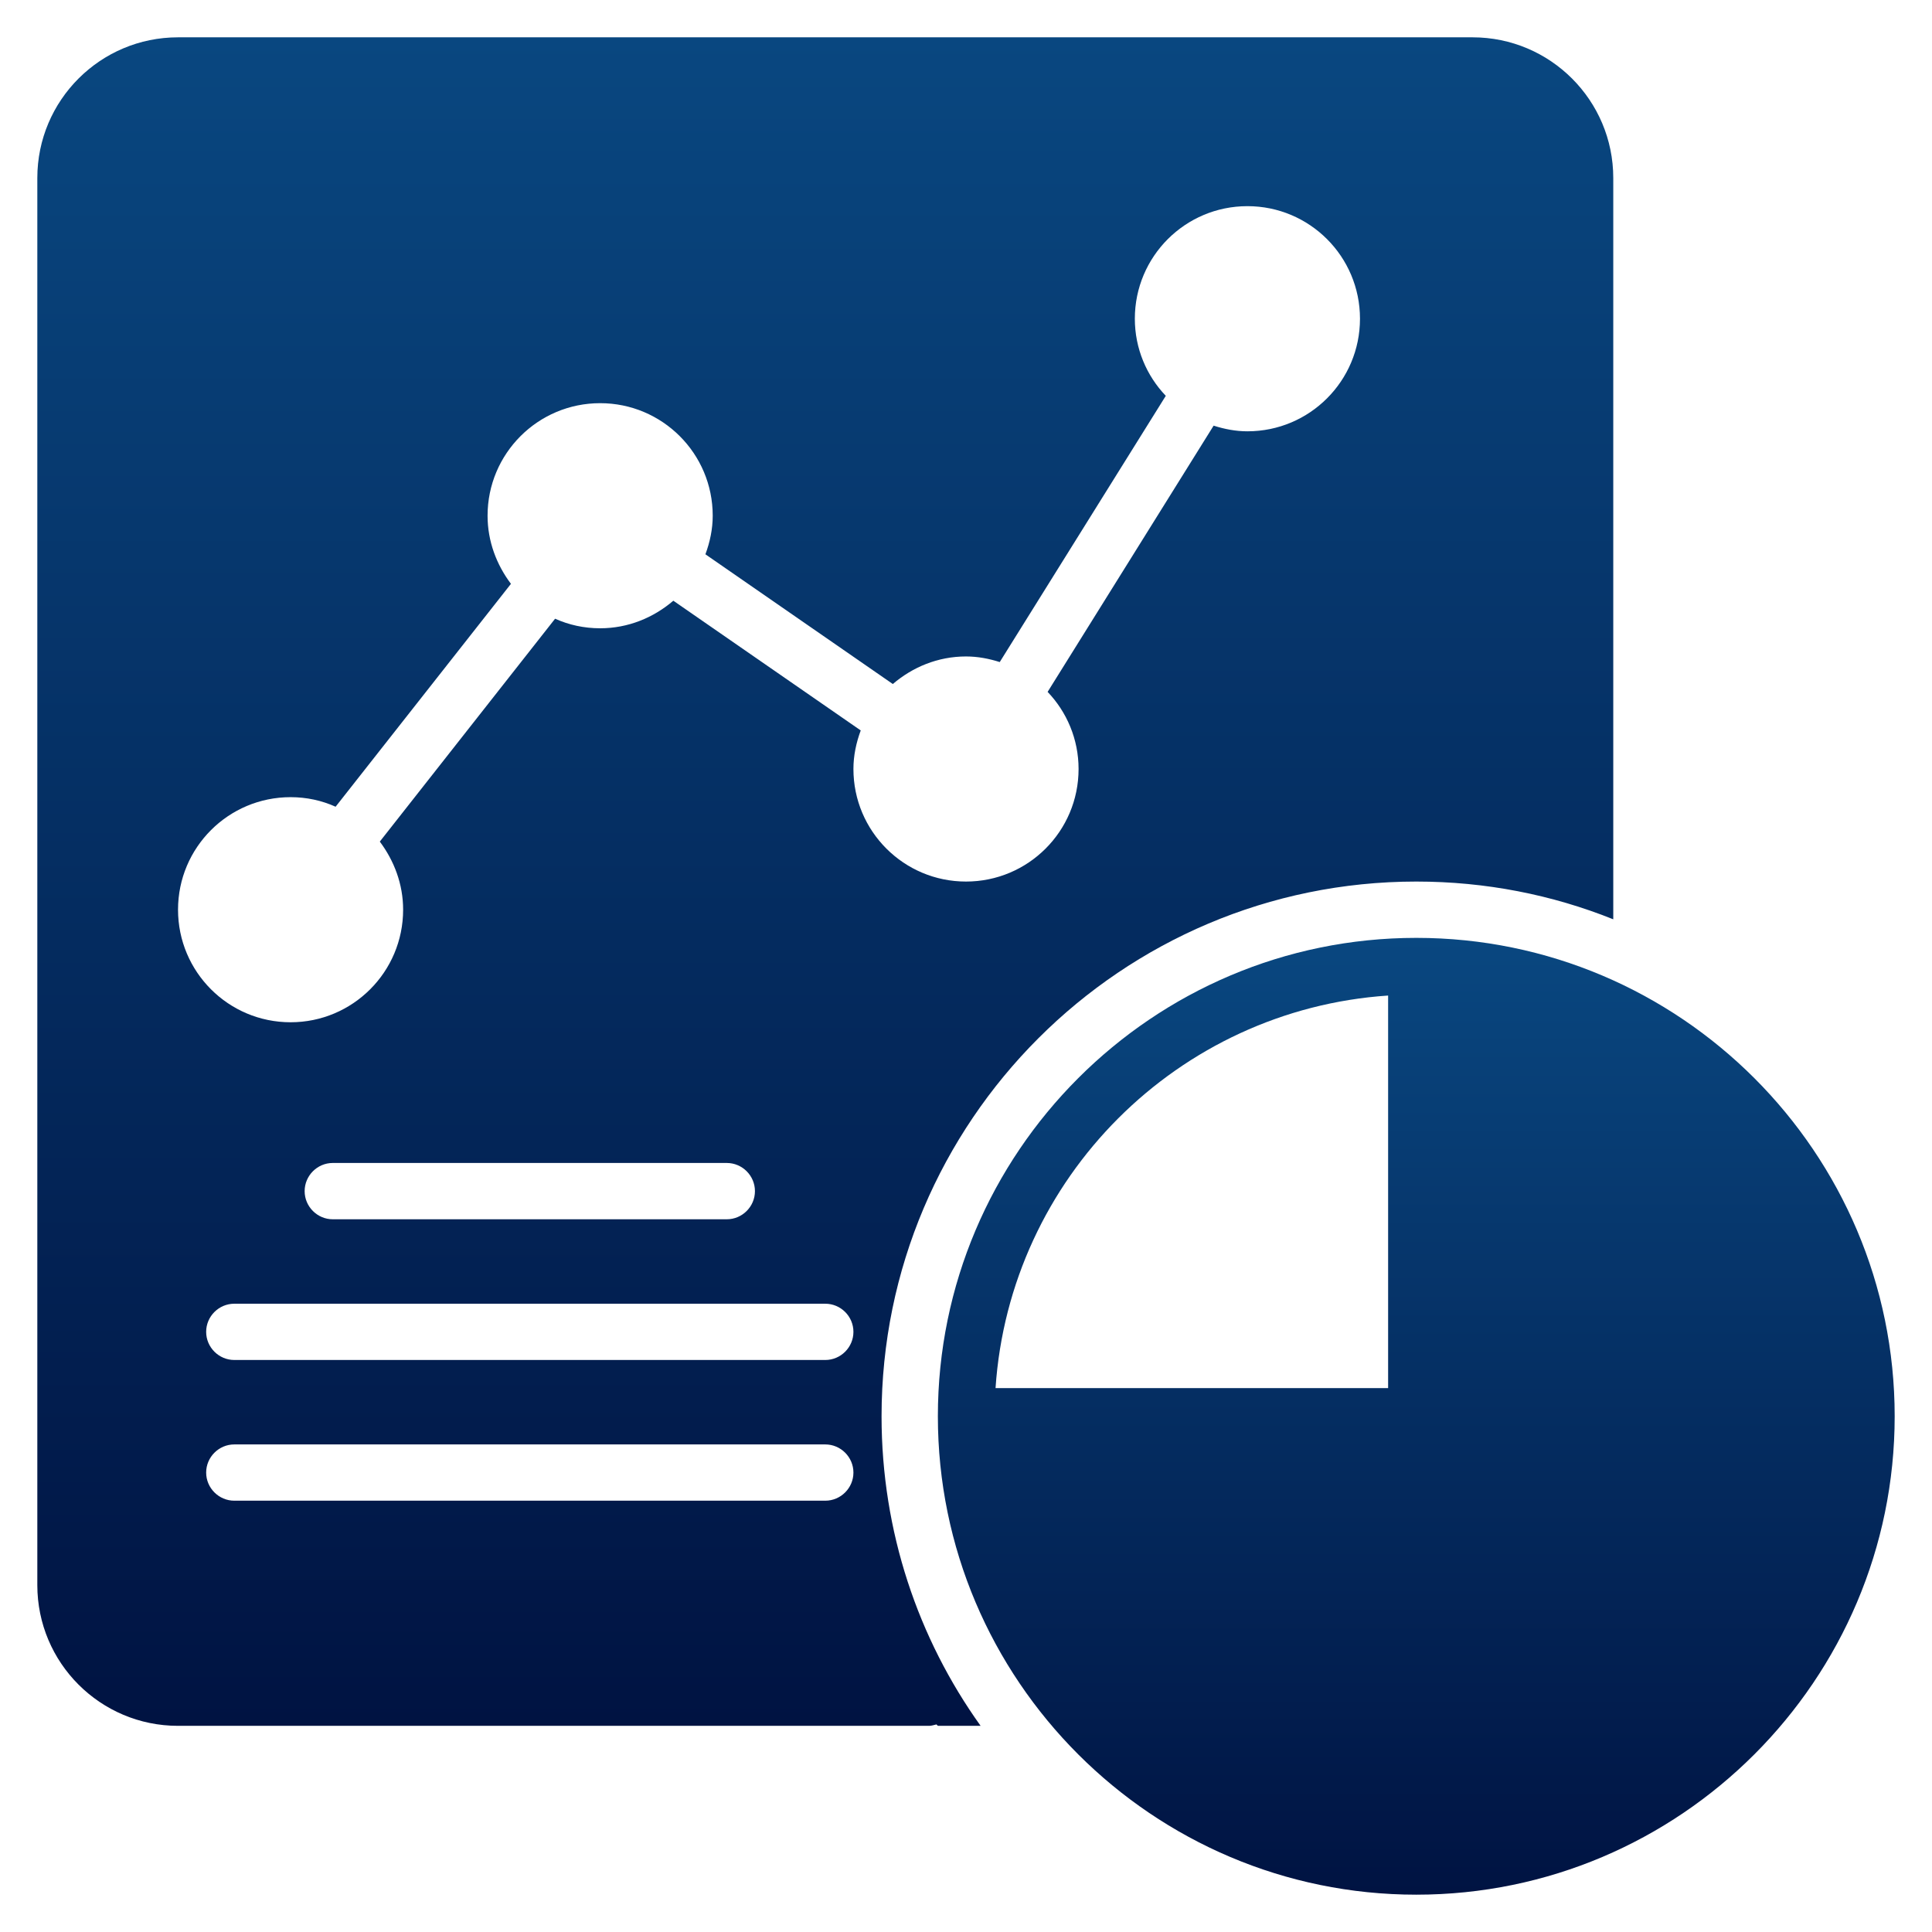
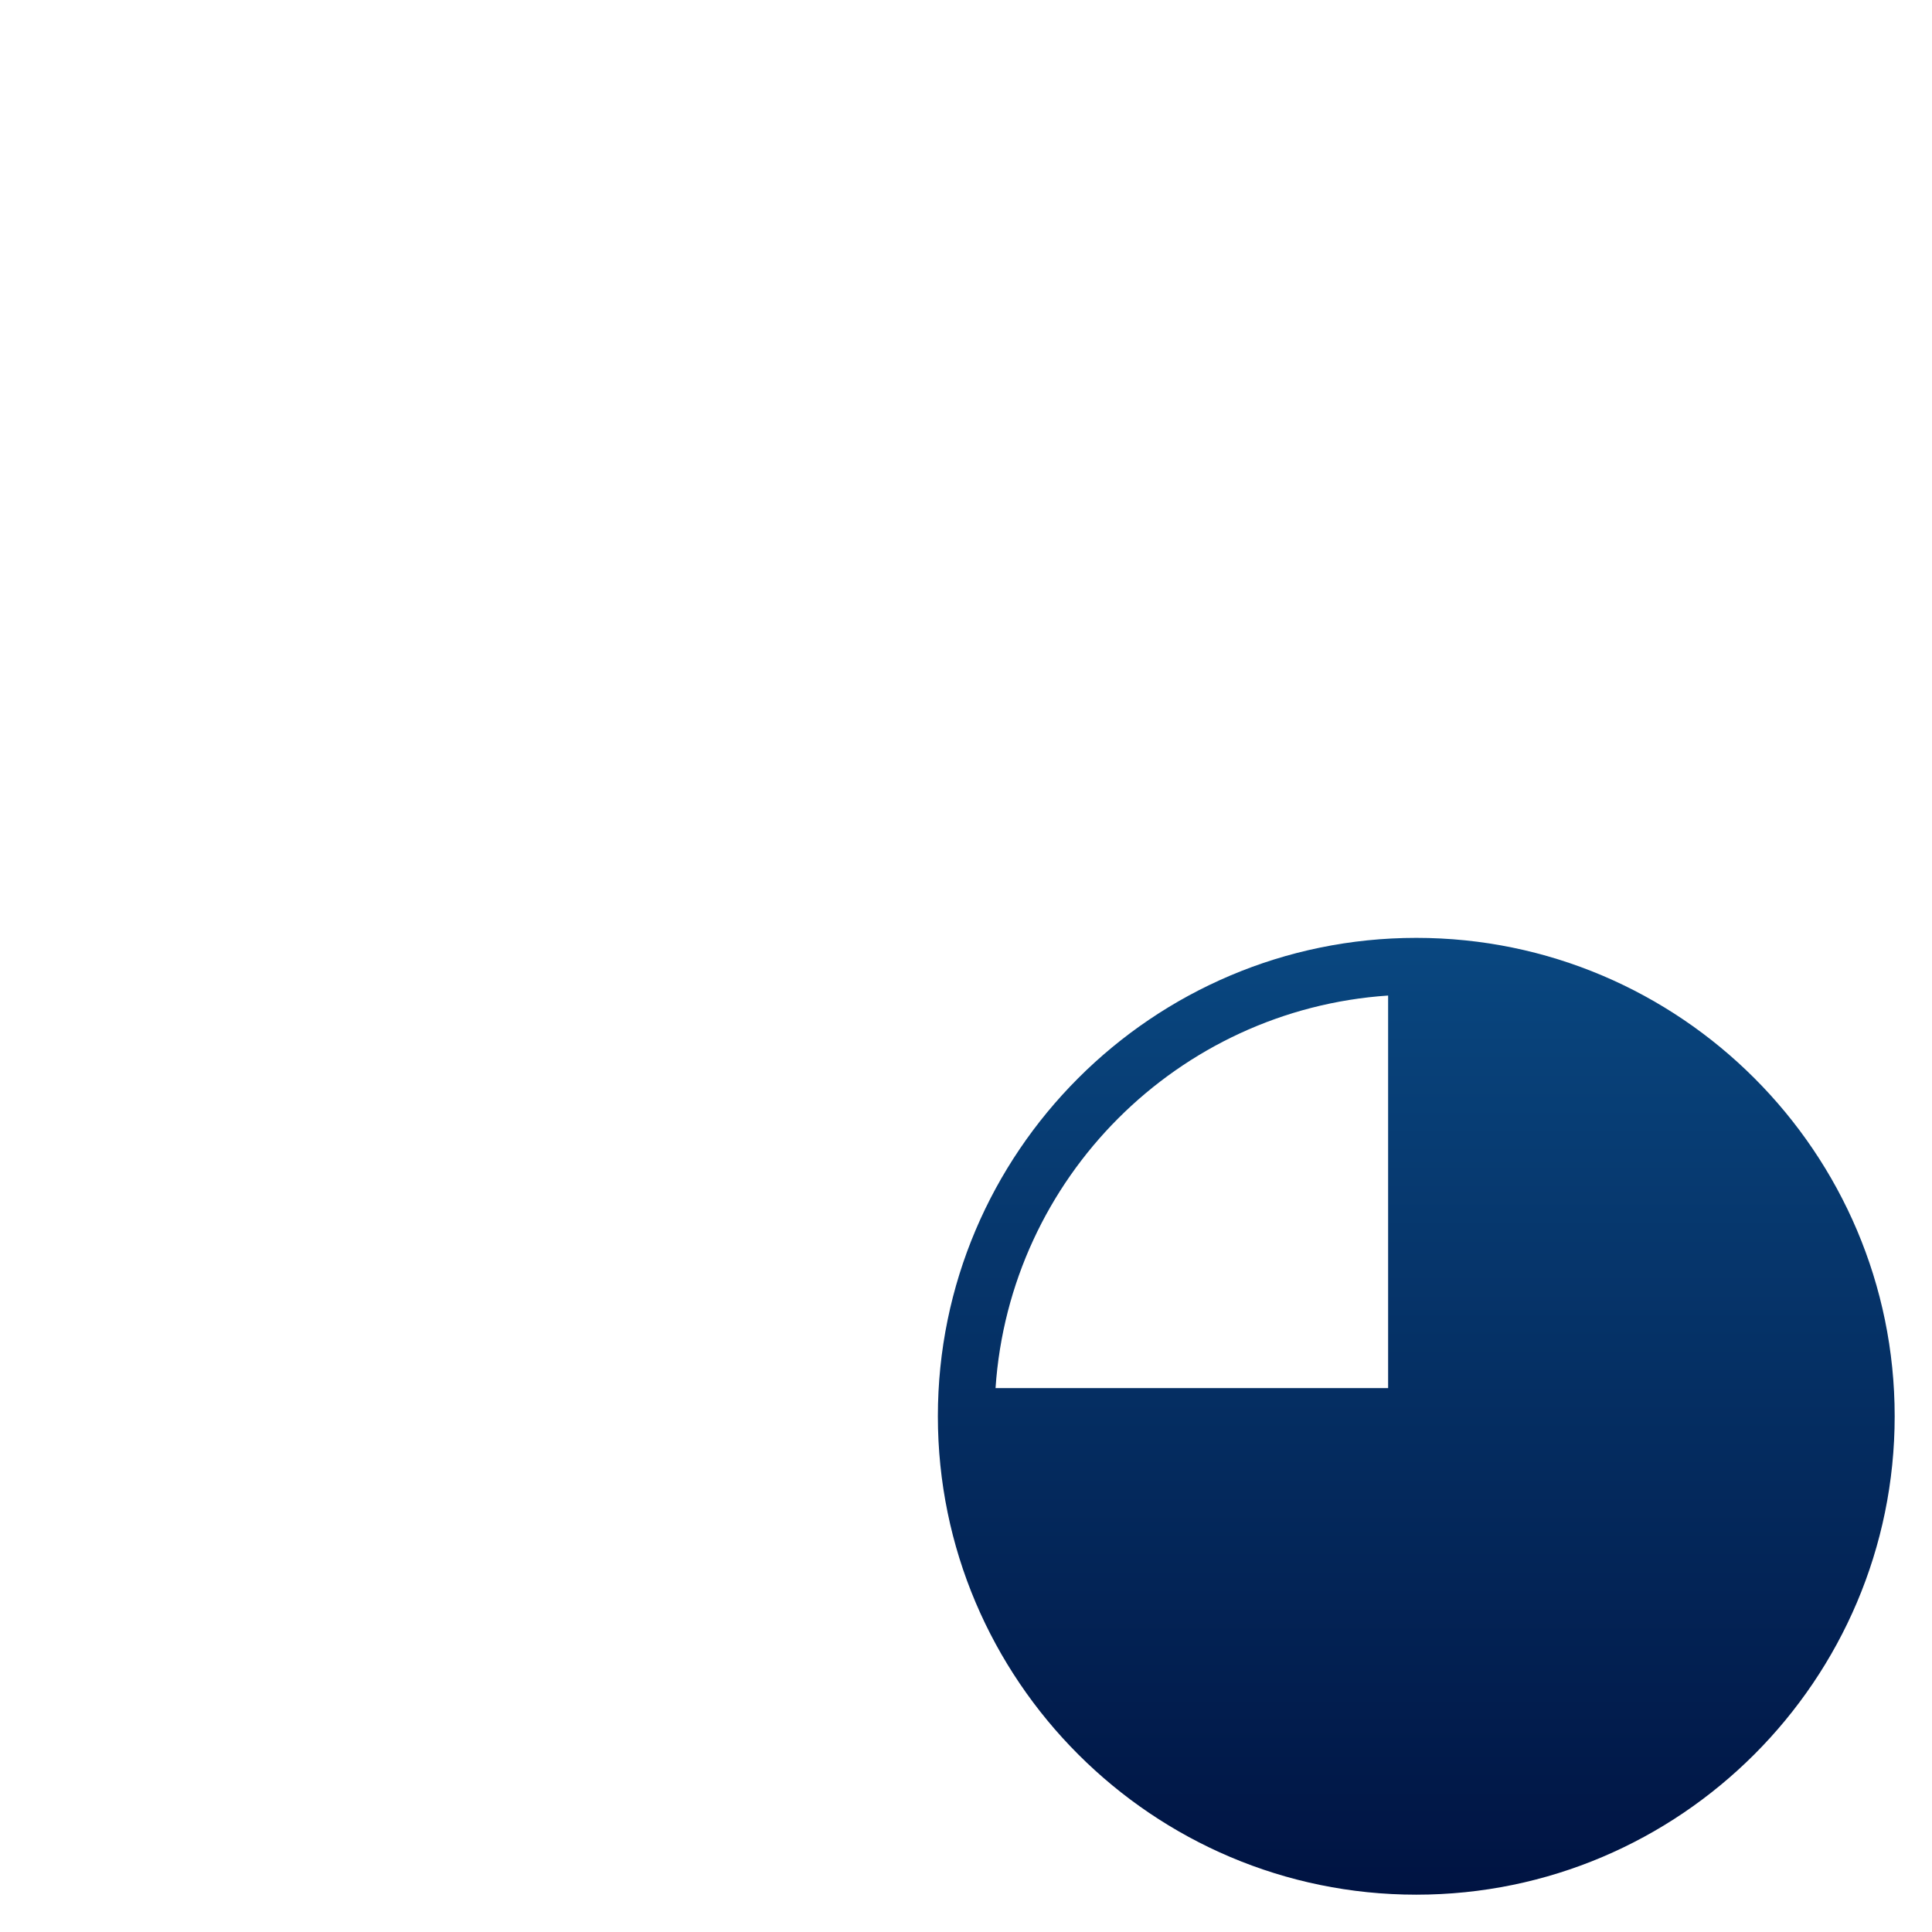
<svg xmlns="http://www.w3.org/2000/svg" width="41" height="41" viewBox="0 0 41 41" fill="none">
  <path d="M30.056 19.903C24.46 19.903 19.903 24.459 19.903 30.055C19.903 35.651 24.46 40.208 30.056 40.208C35.652 40.208 40.208 35.651 40.208 30.055C40.208 24.459 35.652 19.903 30.056 19.903ZM29.458 21.127V29.458H21.127C21.426 24.997 24.997 21.426 29.458 21.127Z" fill="url(#paint0_linear_2587_500)" />
-   <path d="M31.25 0.792H3.778C2.129 0.792 0.792 2.129 0.792 3.778V33.639C0.792 35.287 2.129 36.625 3.778 36.625H19.718C19.771 36.625 19.819 36.607 19.873 36.595L19.903 36.625H20.81C19.485 34.774 18.708 32.504 18.708 30.055C18.708 23.797 23.797 18.708 30.055 18.708C31.53 18.708 32.94 18.989 34.236 19.509V3.778C34.236 2.129 32.898 0.792 31.25 0.792ZM17.514 31.847H4.972C4.644 31.847 4.375 31.578 4.375 31.25C4.375 30.922 4.644 30.653 4.972 30.653H17.514C17.842 30.653 18.111 30.922 18.111 31.25C18.111 31.578 17.842 31.847 17.514 31.847ZM17.514 28.861H4.972C4.644 28.861 4.375 28.592 4.375 28.264C4.375 27.935 4.644 27.667 4.972 27.667H17.514C17.842 27.667 18.111 27.935 18.111 28.264C18.111 28.592 17.842 28.861 17.514 28.861ZM6.465 25.278C6.465 24.949 6.734 24.68 7.062 24.68H15.423C15.752 24.68 16.021 24.949 16.021 25.278C16.021 25.606 15.752 25.875 15.423 25.875H7.062C6.734 25.875 6.465 25.606 6.465 25.278ZM26.472 9.153C26.221 9.153 25.982 9.105 25.755 9.033L22.232 14.683C22.638 15.107 22.889 15.686 22.889 16.319C22.889 17.639 21.82 18.708 20.5 18.708C19.18 18.708 18.111 17.639 18.111 16.319C18.111 16.033 18.171 15.758 18.266 15.501L14.289 12.748C13.871 13.106 13.333 13.333 12.736 13.333C12.396 13.333 12.073 13.262 11.78 13.13L8.06 17.86C8.364 18.266 8.555 18.762 8.555 19.305C8.555 20.625 7.486 21.694 6.167 21.694C4.847 21.694 3.778 20.625 3.778 19.305C3.778 17.986 4.847 16.917 6.167 16.917C6.507 16.917 6.829 16.988 7.122 17.12L10.843 12.39C10.538 11.984 10.347 11.488 10.347 10.944C10.347 9.625 11.416 8.556 12.736 8.556C14.056 8.556 15.125 9.625 15.125 10.944C15.125 11.231 15.065 11.506 14.97 11.763L18.947 14.516C19.365 14.158 19.903 13.931 20.5 13.931C20.751 13.931 20.99 13.978 21.216 14.05L24.74 8.4C24.334 7.976 24.083 7.397 24.083 6.764C24.083 5.444 25.152 4.375 26.472 4.375C27.792 4.375 28.861 5.444 28.861 6.764C28.861 8.084 27.792 9.153 26.472 9.153Z" fill="url(#paint1_linear_2587_500)" />
  <defs>
    <linearGradient id="paint0_linear_2587_500" x1="30.056" y1="40.208" x2="30.056" y2="19.903" gradientUnits="userSpaceOnUse">
      <stop stop-color="#001342" />
      <stop offset="1" stop-color="#094780" />
    </linearGradient>
    <linearGradient id="paint1_linear_2587_500" x1="17.514" y1="36.625" x2="17.514" y2="0.792" gradientUnits="userSpaceOnUse">
      <stop stop-color="#001342" />
      <stop offset="1" stop-color="#094780" />
    </linearGradient>
  </defs>
</svg>